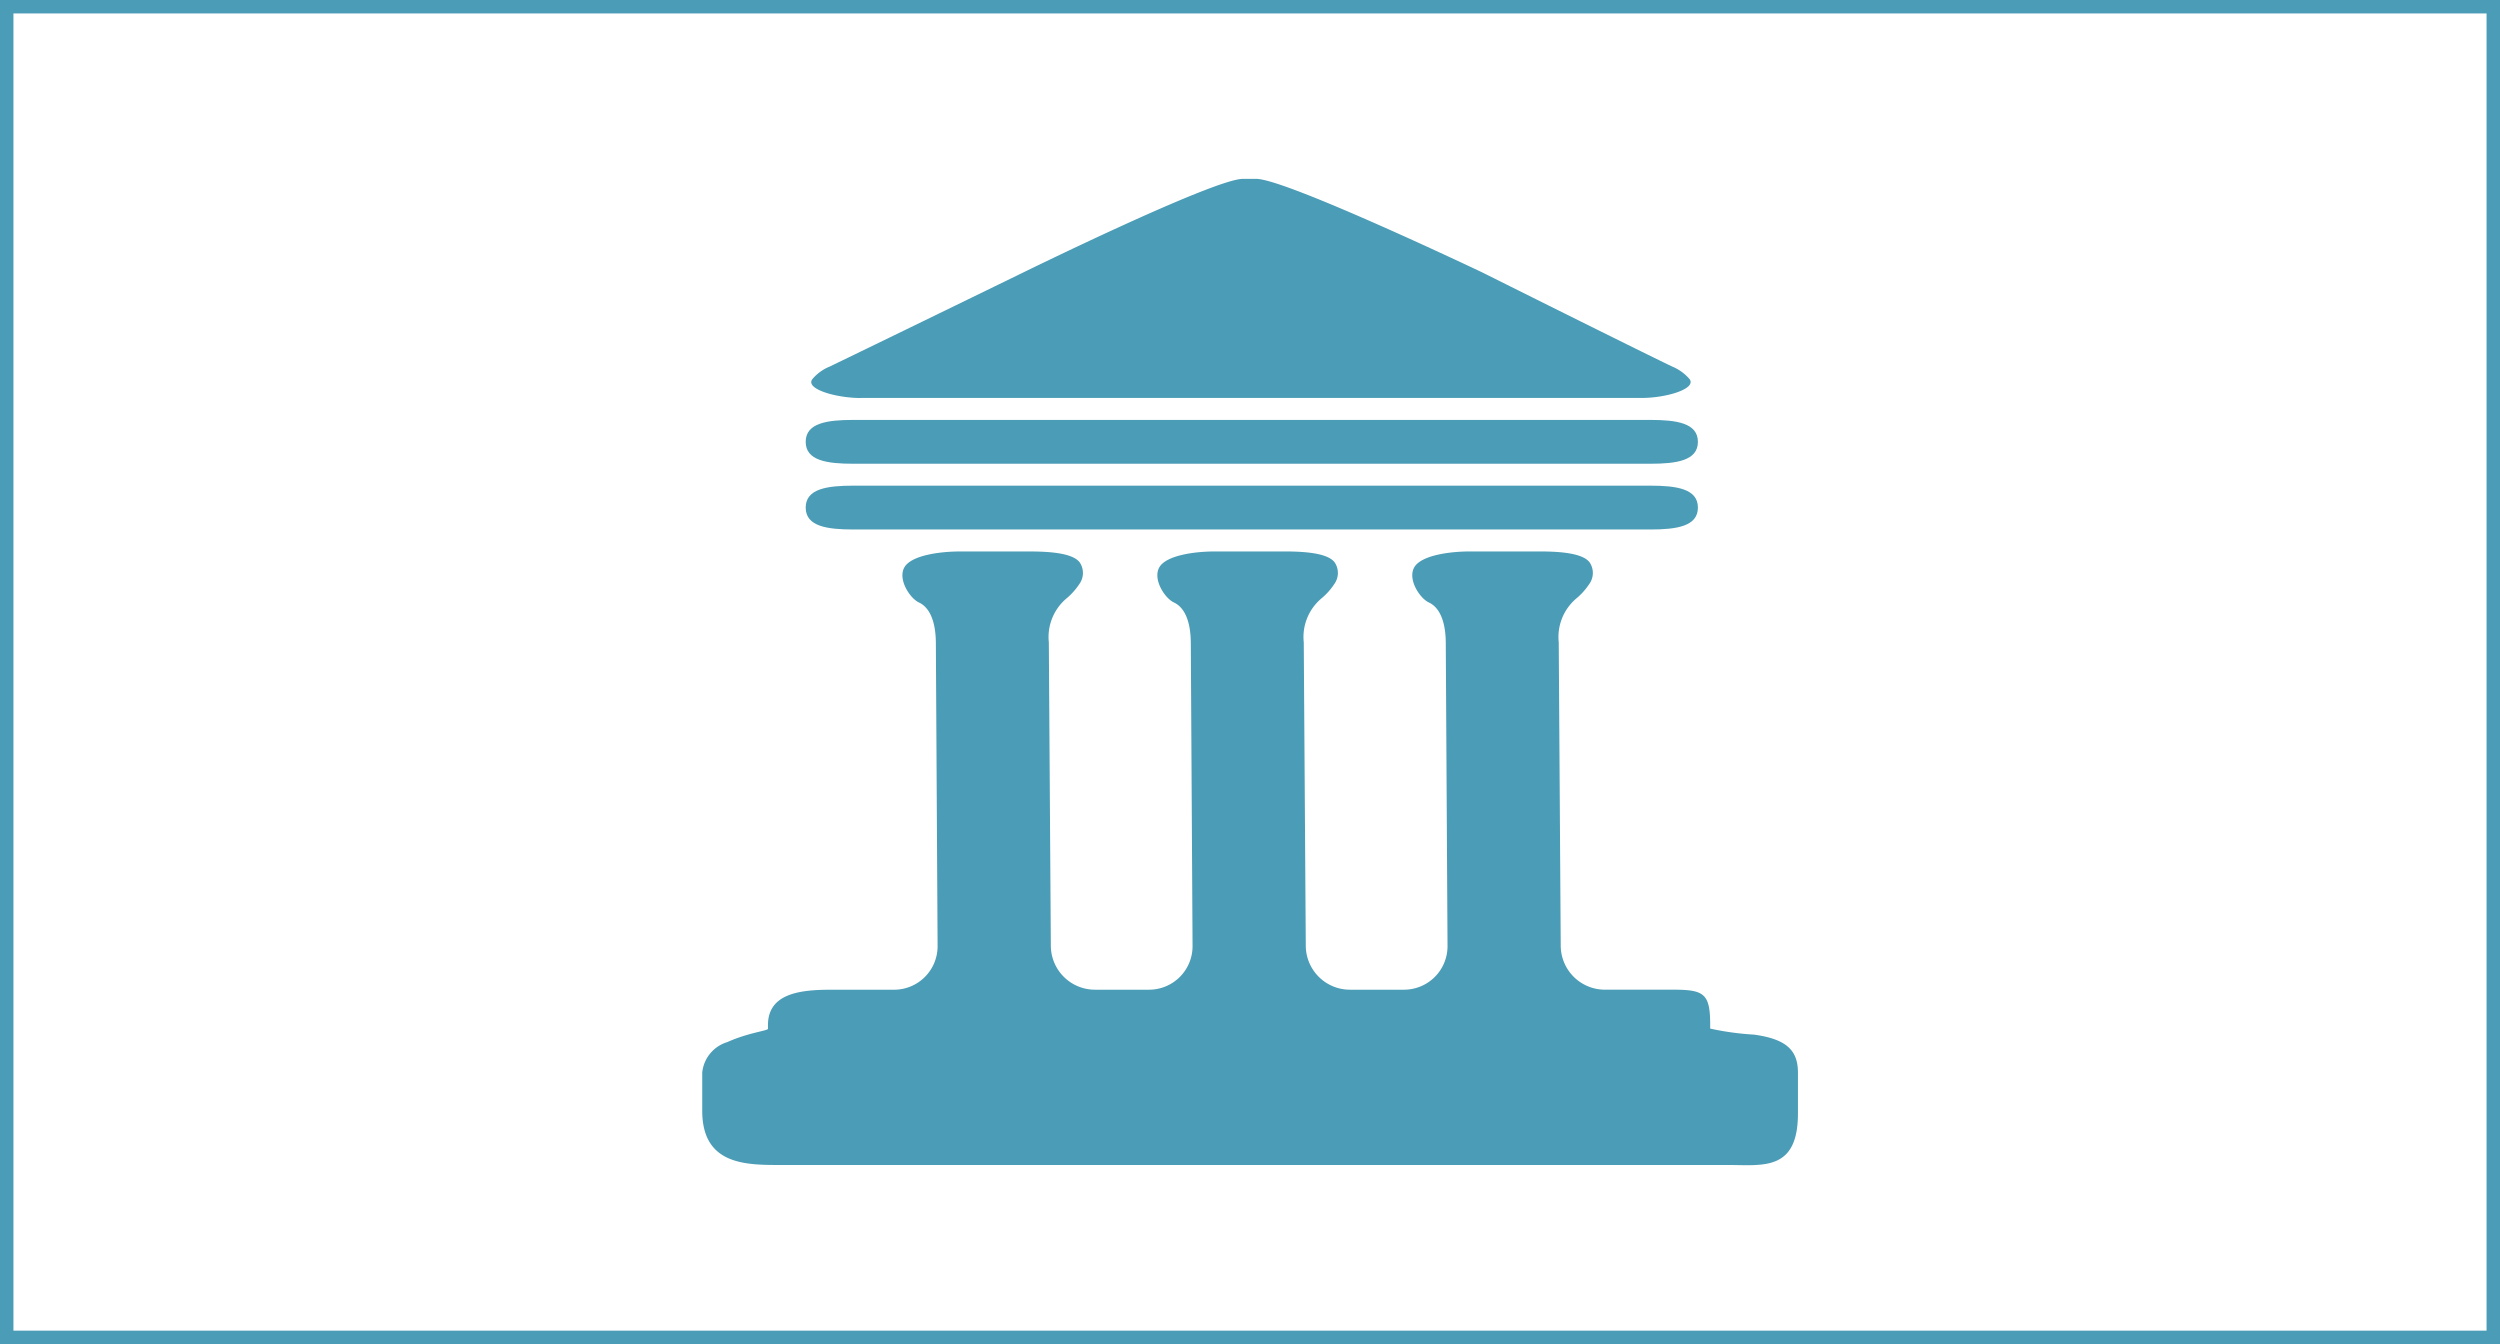
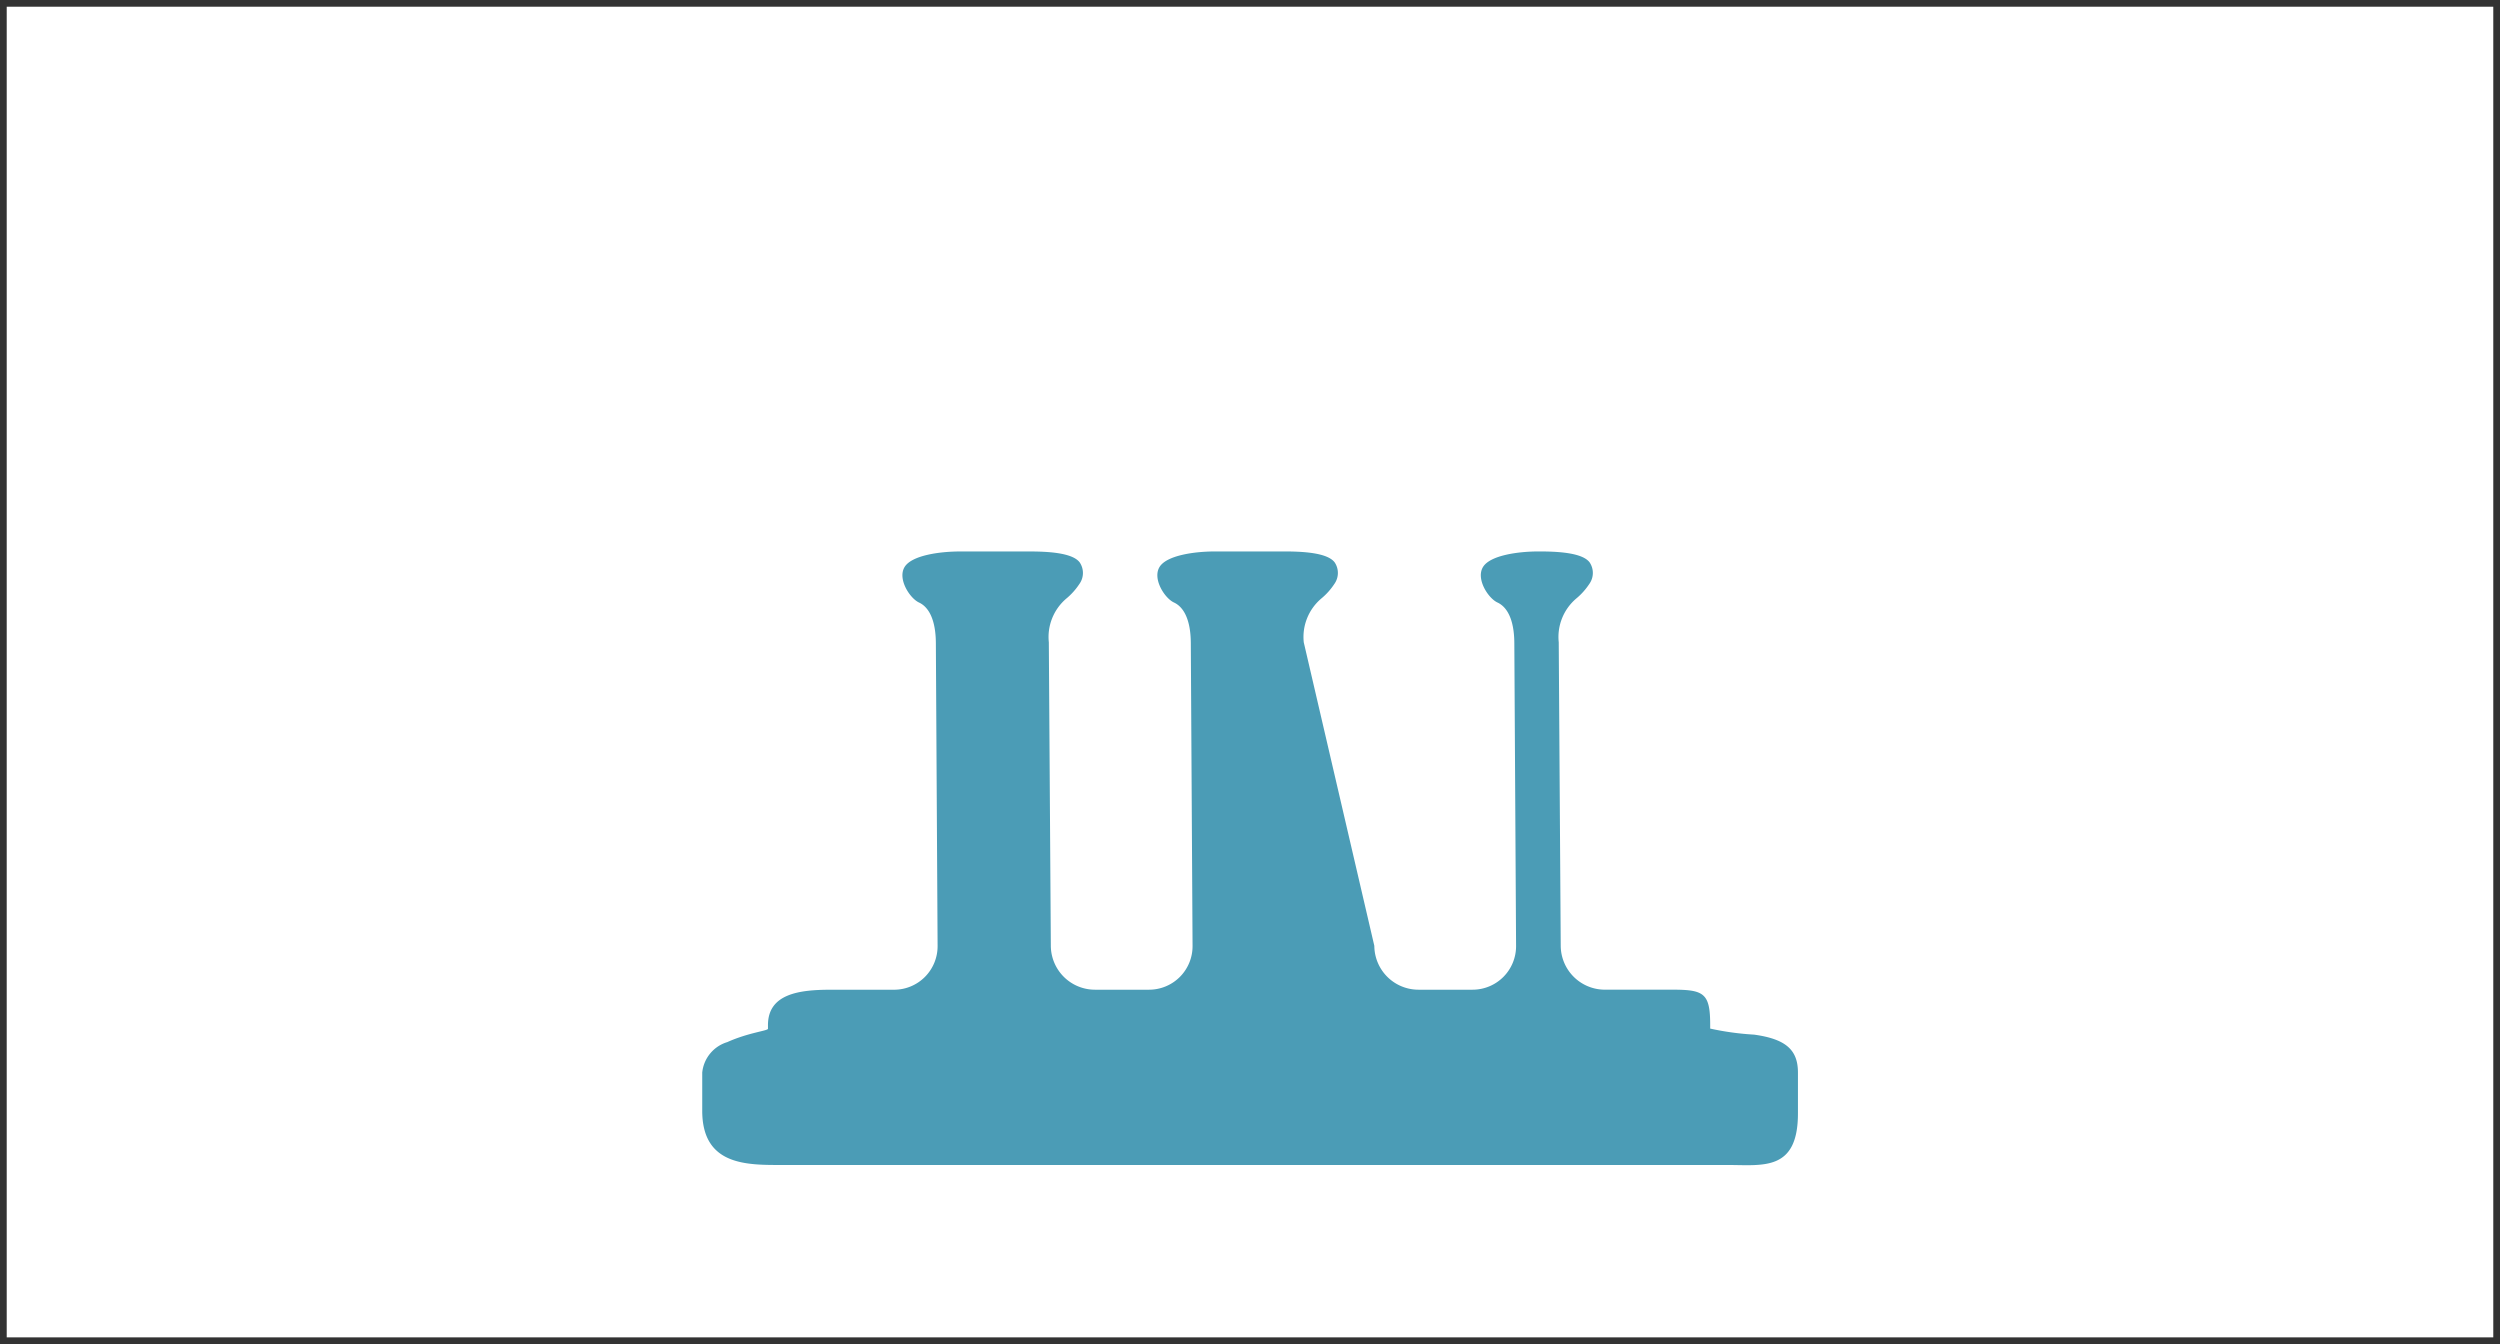
<svg xmlns="http://www.w3.org/2000/svg" id="アイコン_施設用途から探す" data-name="アイコン：施設用途から探す" width="186" height="100" viewBox="0 0 186 100">
  <rect x="0" y="0" width="186" height="100" fill="#333333" stroke="none" />
  <defs>
    <style>.cls-1{fill:#fff;}.cls-2{fill:#4b9cb6;}</style>
  </defs>
  <title>アイコン：文化施設</title>
  <rect class="cls-1" x="0.5" y="0.5" width="185" height="99" />
-   <path class="cls-2" d="M185,1V99H1V1H185m1-1H0V100H186V0Z" />
-   <path class="cls-2" d="M64.031,29.612c-1.8,0-4.121-.661-3.6-1.394a3.317,3.317,0,0,1,1.3-.946C64.374,26,75.778,20.444,75.778,20.444s14.5-7.136,16.695-7.136h.993c2.2,0,16.822,6.964,16.822,6.964S121.754,26,124.4,27.266a3.456,3.456,0,0,1,1.305.941c.532.724-1.746,1.4-3.547,1.4H64.031Z" />
-   <path class="cls-2" d="M126.324,37.764c0,1.4-1.592,1.63-3.555,1.63H63.5c-1.963,0-3.556-.228-3.556-1.63s1.593-1.631,3.556-1.631h59.269C124.732,36.133,126.324,36.362,126.324,37.764Z" />
-   <path class="cls-2" d="M126.324,32.873c0,1.4-1.592,1.63-3.555,1.63H63.5c-1.963,0-3.556-.228-3.556-1.63s1.593-1.631,3.556-1.631h59.269C124.732,31.242,126.324,31.471,126.324,32.873Z" />
-   <path class="cls-2" d="M127.238,76.527v-.262c0-2.331-.433-2.633-2.761-2.633H119.4a3.285,3.285,0,0,1-3.282-3.261l-.148-22.582a3.757,3.757,0,0,1,1.288-3.246,4.964,4.964,0,0,0,.989-1.1,1.409,1.409,0,0,0,.029-1.59c-.542-.755-2.49-.826-3.8-.826h-5.1c-1.508,0-3.619.283-4.146,1.167s.39,2.313,1.081,2.632,1.244,1.214,1.255,3.016l.13,22.531a3.238,3.238,0,0,1-3.244,3.261h-4.019a3.285,3.285,0,0,1-3.283-3.261L97,47.789a3.752,3.752,0,0,1,1.29-3.246,4.918,4.918,0,0,0,.988-1.1,1.409,1.409,0,0,0,.029-1.59c-.541-.755-2.49-.826-3.8-.826h-5.1c-1.508,0-3.619.283-4.144,1.167s.389,2.313,1.079,2.632,1.244,1.214,1.254,3.016l.13,22.531a3.237,3.237,0,0,1-3.241,3.261H81.463a3.284,3.284,0,0,1-3.281-3.261l-.149-22.582a3.755,3.755,0,0,1,1.288-3.246,4.976,4.976,0,0,0,.988-1.1,1.406,1.406,0,0,0,.029-1.59c-.541-.755-2.489-.826-3.8-.826h-5.1c-1.508,0-3.618.283-4.143,1.167s.39,2.311,1.08,2.632,1.242,1.214,1.253,3.016l.129,22.531a3.238,3.238,0,0,1-3.241,3.261H61.8c-2.331,0-4.663.3-4.663,2.632v.272c0,.15-1.45.284-3.021.991a2.643,2.643,0,0,0-1.87,2.27V82.64c0,4.121,3.383,4.035,6,4.035h70.289c2.615,0,5.232.49,5.232-3.84V79.8c0-1.671-.875-2.494-3.268-2.824A20.73,20.73,0,0,1,127.238,76.527Z" />
+   <path class="cls-2" d="M127.238,76.527v-.262c0-2.331-.433-2.633-2.761-2.633H119.4a3.285,3.285,0,0,1-3.282-3.261l-.148-22.582a3.757,3.757,0,0,1,1.288-3.246,4.964,4.964,0,0,0,.989-1.1,1.409,1.409,0,0,0,.029-1.59c-.542-.755-2.49-.826-3.8-.826c-1.508,0-3.619.283-4.146,1.167s.39,2.313,1.081,2.632,1.244,1.214,1.255,3.016l.13,22.531a3.238,3.238,0,0,1-3.244,3.261h-4.019a3.285,3.285,0,0,1-3.283-3.261L97,47.789a3.752,3.752,0,0,1,1.29-3.246,4.918,4.918,0,0,0,.988-1.1,1.409,1.409,0,0,0,.029-1.59c-.541-.755-2.49-.826-3.8-.826h-5.1c-1.508,0-3.619.283-4.144,1.167s.389,2.313,1.079,2.632,1.244,1.214,1.254,3.016l.13,22.531a3.237,3.237,0,0,1-3.241,3.261H81.463a3.284,3.284,0,0,1-3.281-3.261l-.149-22.582a3.755,3.755,0,0,1,1.288-3.246,4.976,4.976,0,0,0,.988-1.1,1.406,1.406,0,0,0,.029-1.59c-.541-.755-2.489-.826-3.8-.826h-5.1c-1.508,0-3.618.283-4.143,1.167s.39,2.311,1.08,2.632,1.242,1.214,1.253,3.016l.129,22.531a3.238,3.238,0,0,1-3.241,3.261H61.8c-2.331,0-4.663.3-4.663,2.632v.272c0,.15-1.45.284-3.021.991a2.643,2.643,0,0,0-1.87,2.27V82.64c0,4.121,3.383,4.035,6,4.035h70.289c2.615,0,5.232.49,5.232-3.84V79.8c0-1.671-.875-2.494-3.268-2.824A20.73,20.73,0,0,1,127.238,76.527Z" />
</svg>